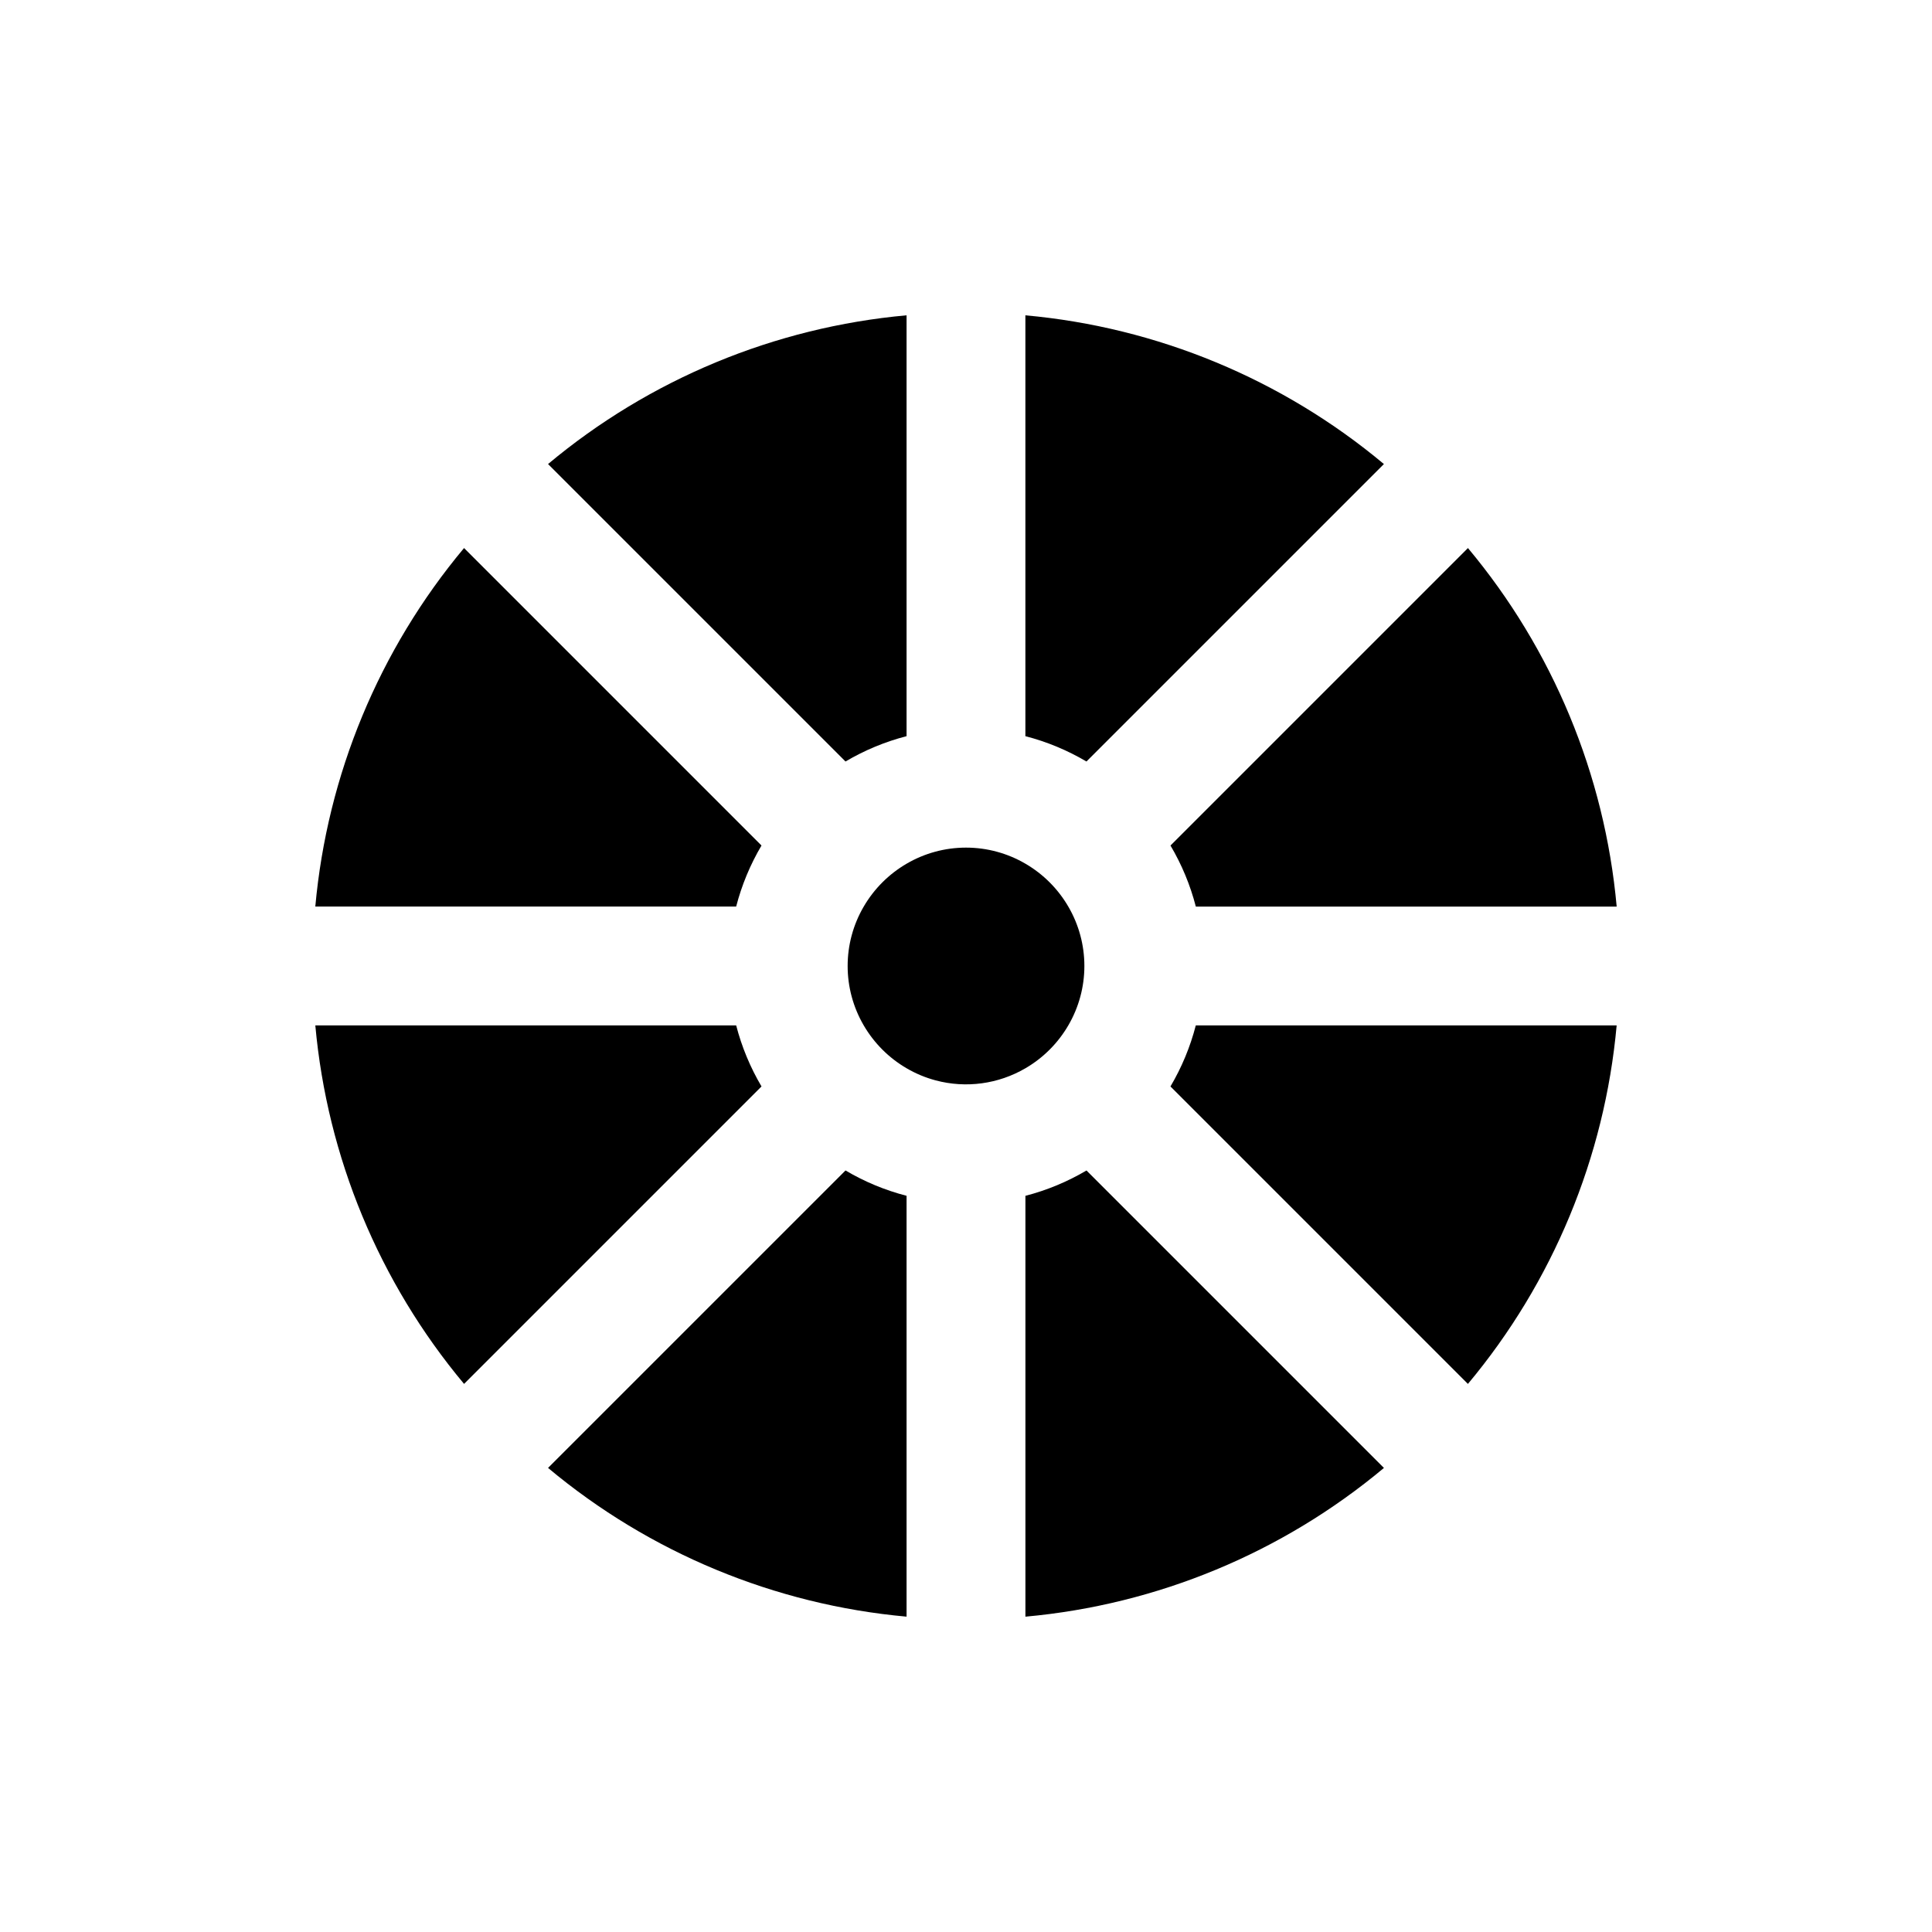
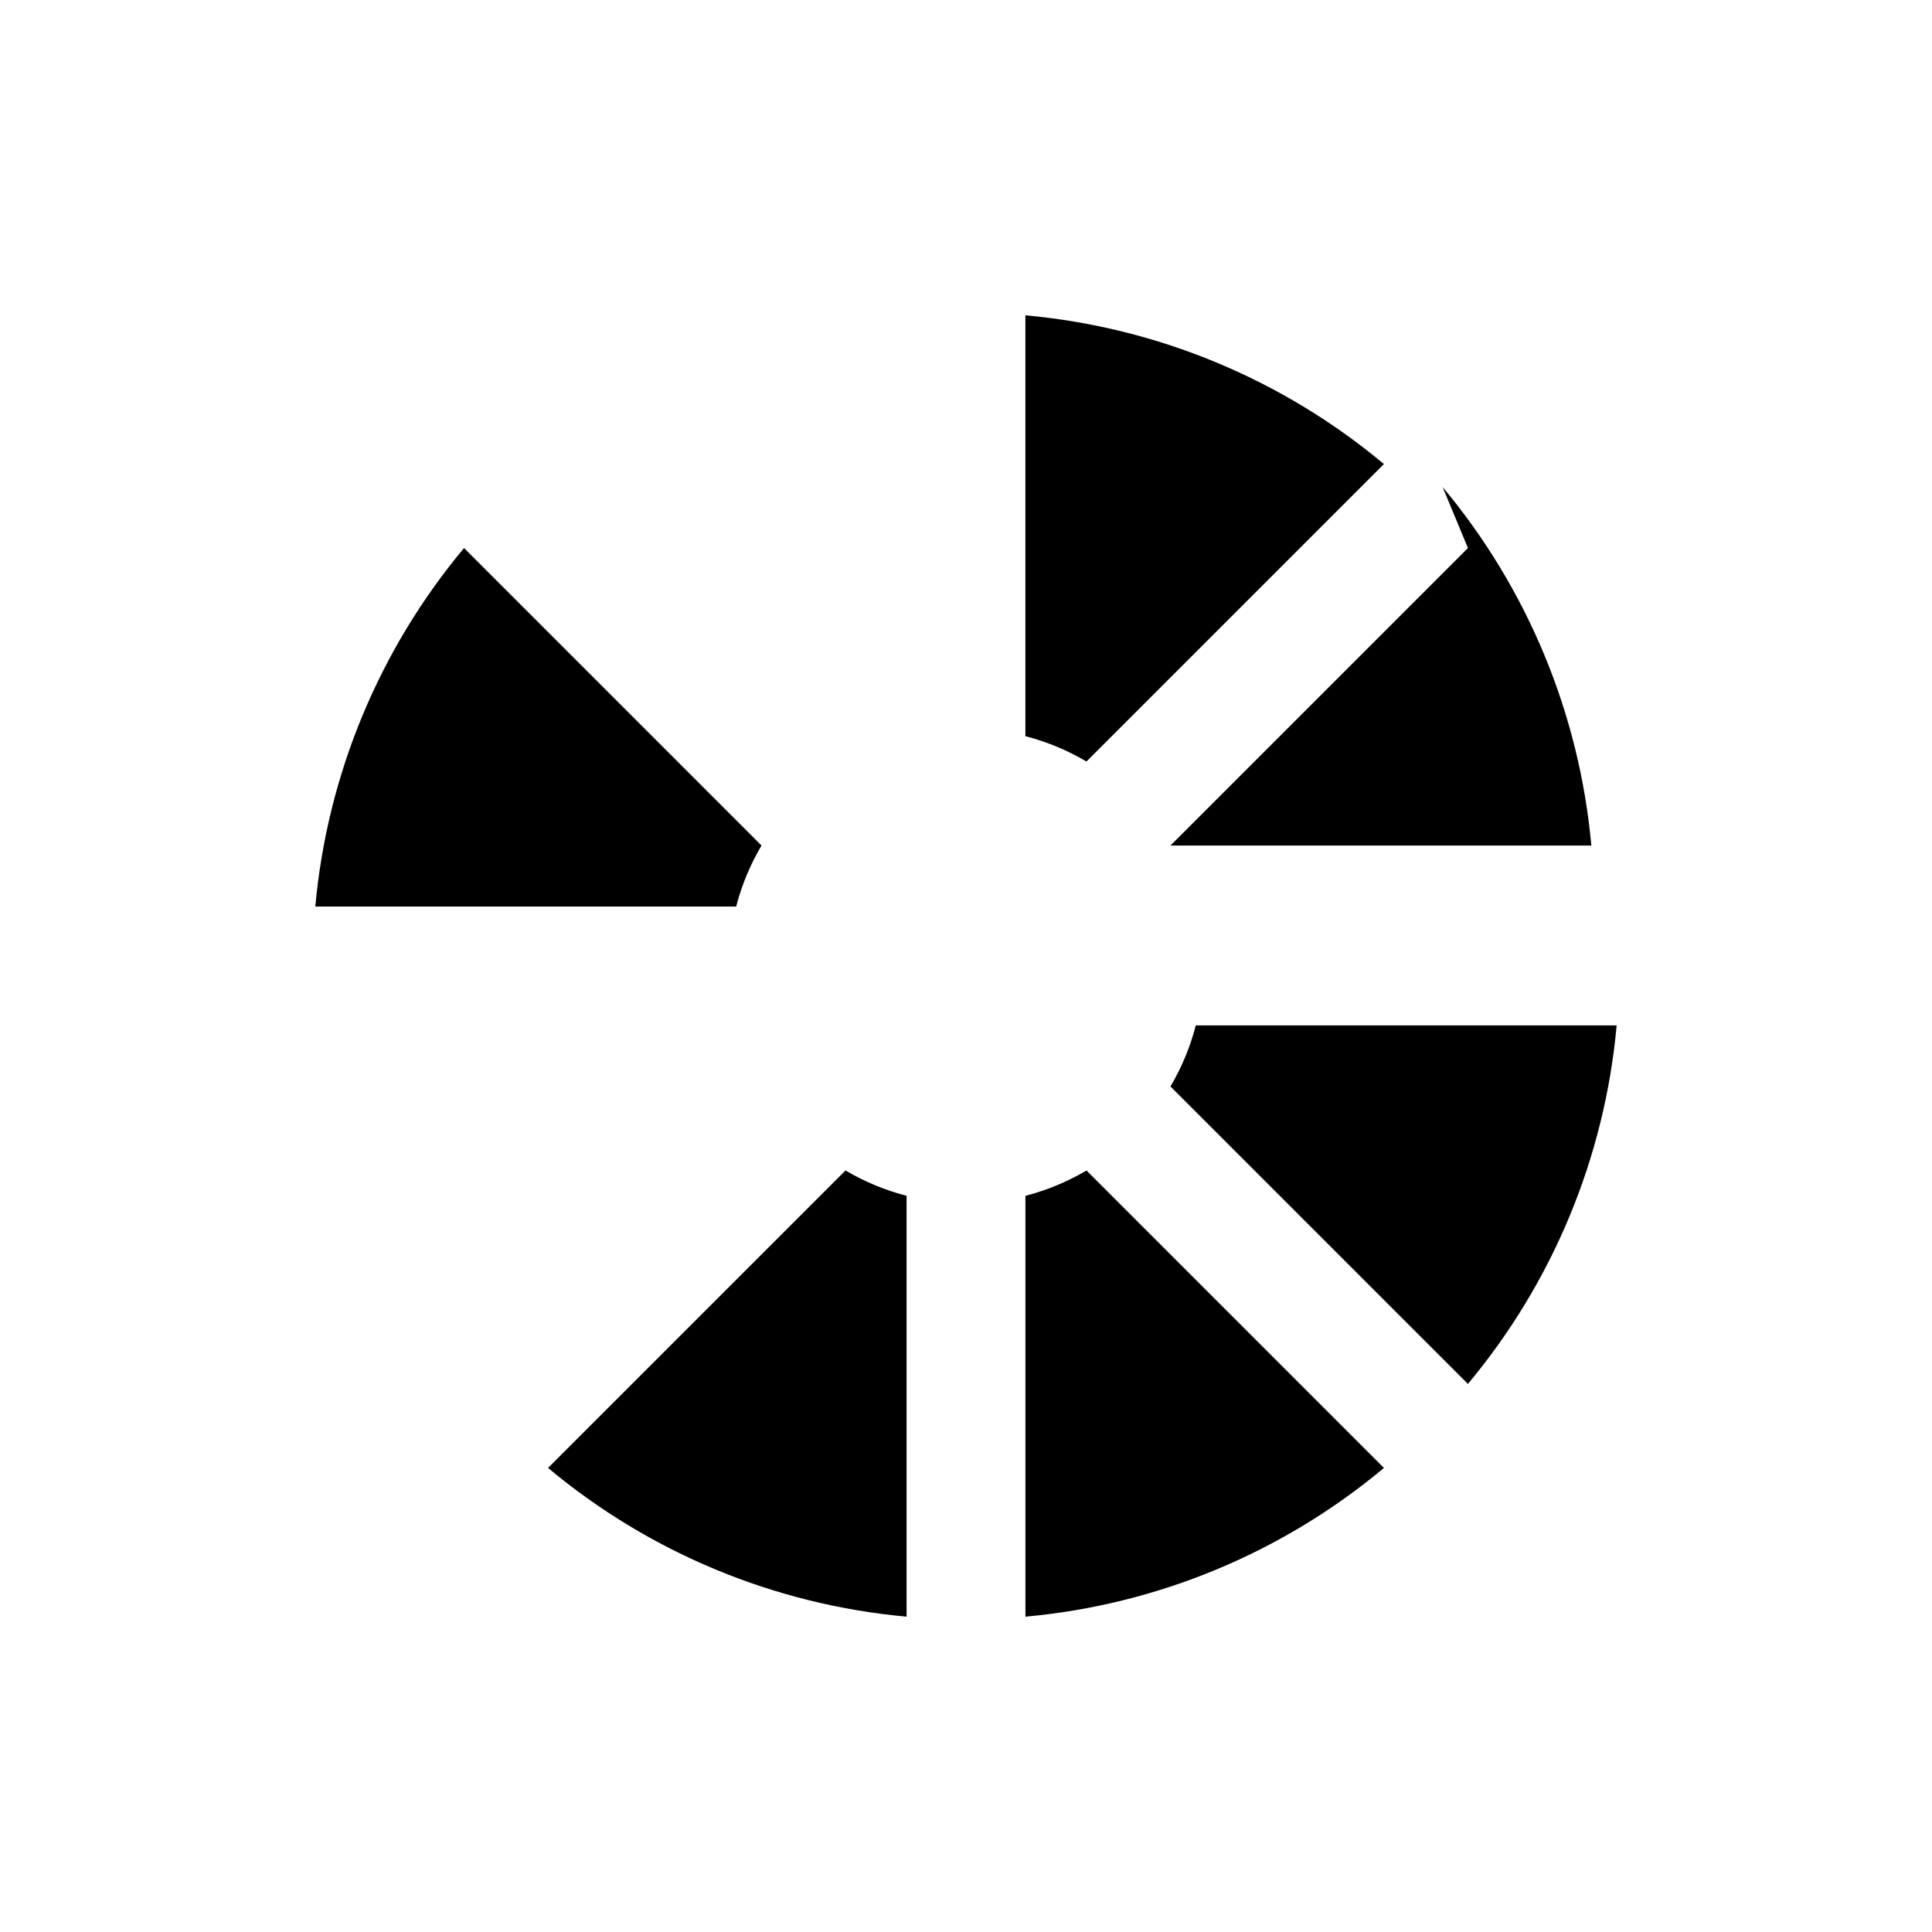
<svg xmlns="http://www.w3.org/2000/svg" fill="#000000" width="800px" height="800px" version="1.1" viewBox="144 144 512 512">
  <g>
    <path d="m510.75 266.98c-26.922-22.504-60.066-36.254-95.012-39.418v111.53c5.684 1.469 11.129 3.731 16.184 6.715z" />
-     <path d="m384.25 339.09v-111.53c-34.945 3.164-68.09 16.914-95.012 39.418l78.832 78.828c5.051-2.984 10.496-5.246 16.18-6.715z" />
    <path d="m227.56 384.25h111.53c1.469-5.684 3.731-11.129 6.715-16.18l-78.828-78.832c-22.504 26.922-36.254 60.07-39.418 95.012z" />
-     <path d="m266.98 510.75 78.828-78.828c-2.984-5.055-5.246-10.5-6.715-16.184h-111.53c3.164 34.945 16.914 68.09 39.418 95.012z" />
-     <path d="m391.95 430.31c8.043 2.148 16.609 0.992 23.797-3.207 4.707-2.738 8.625-6.656 11.363-11.363 2.793-4.777 4.262-10.211 4.262-15.742 0-5.535-1.469-10.969-4.262-15.746-2.738-4.707-6.656-8.621-11.363-11.363-4.777-2.793-10.211-4.262-15.742-4.262-5.535 0-10.969 1.469-15.746 4.262-4.707 2.742-8.621 6.656-11.363 11.363-2.793 4.777-4.262 10.211-4.262 15.746 0 5.531 1.469 10.965 4.262 15.742 2.742 4.707 6.656 8.625 11.363 11.363 2.41 1.41 4.996 2.488 7.691 3.207z" />
    <path d="m431.93 454.19c-5.055 2.988-10.5 5.246-16.184 6.715v111.53c34.945-3.164 68.09-16.914 95.012-39.418z" />
    <path d="m384.25 460.9c-5.684-1.469-11.129-3.727-16.18-6.715l-78.832 78.828c26.922 22.504 60.07 36.254 95.012 39.418z" />
-     <path d="m533.02 289.24-78.828 78.832c2.988 5.051 5.246 10.496 6.715 16.18h111.53c-3.164-34.941-16.914-68.09-39.418-95.012z" />
+     <path d="m533.02 289.24-78.828 78.832h111.53c-3.164-34.941-16.914-68.09-39.418-95.012z" />
    <path d="m572.43 415.74h-111.53c-1.469 5.684-3.727 11.129-6.715 16.184l78.828 78.828c22.504-26.922 36.254-60.066 39.418-95.012z" />
  </g>
</svg>